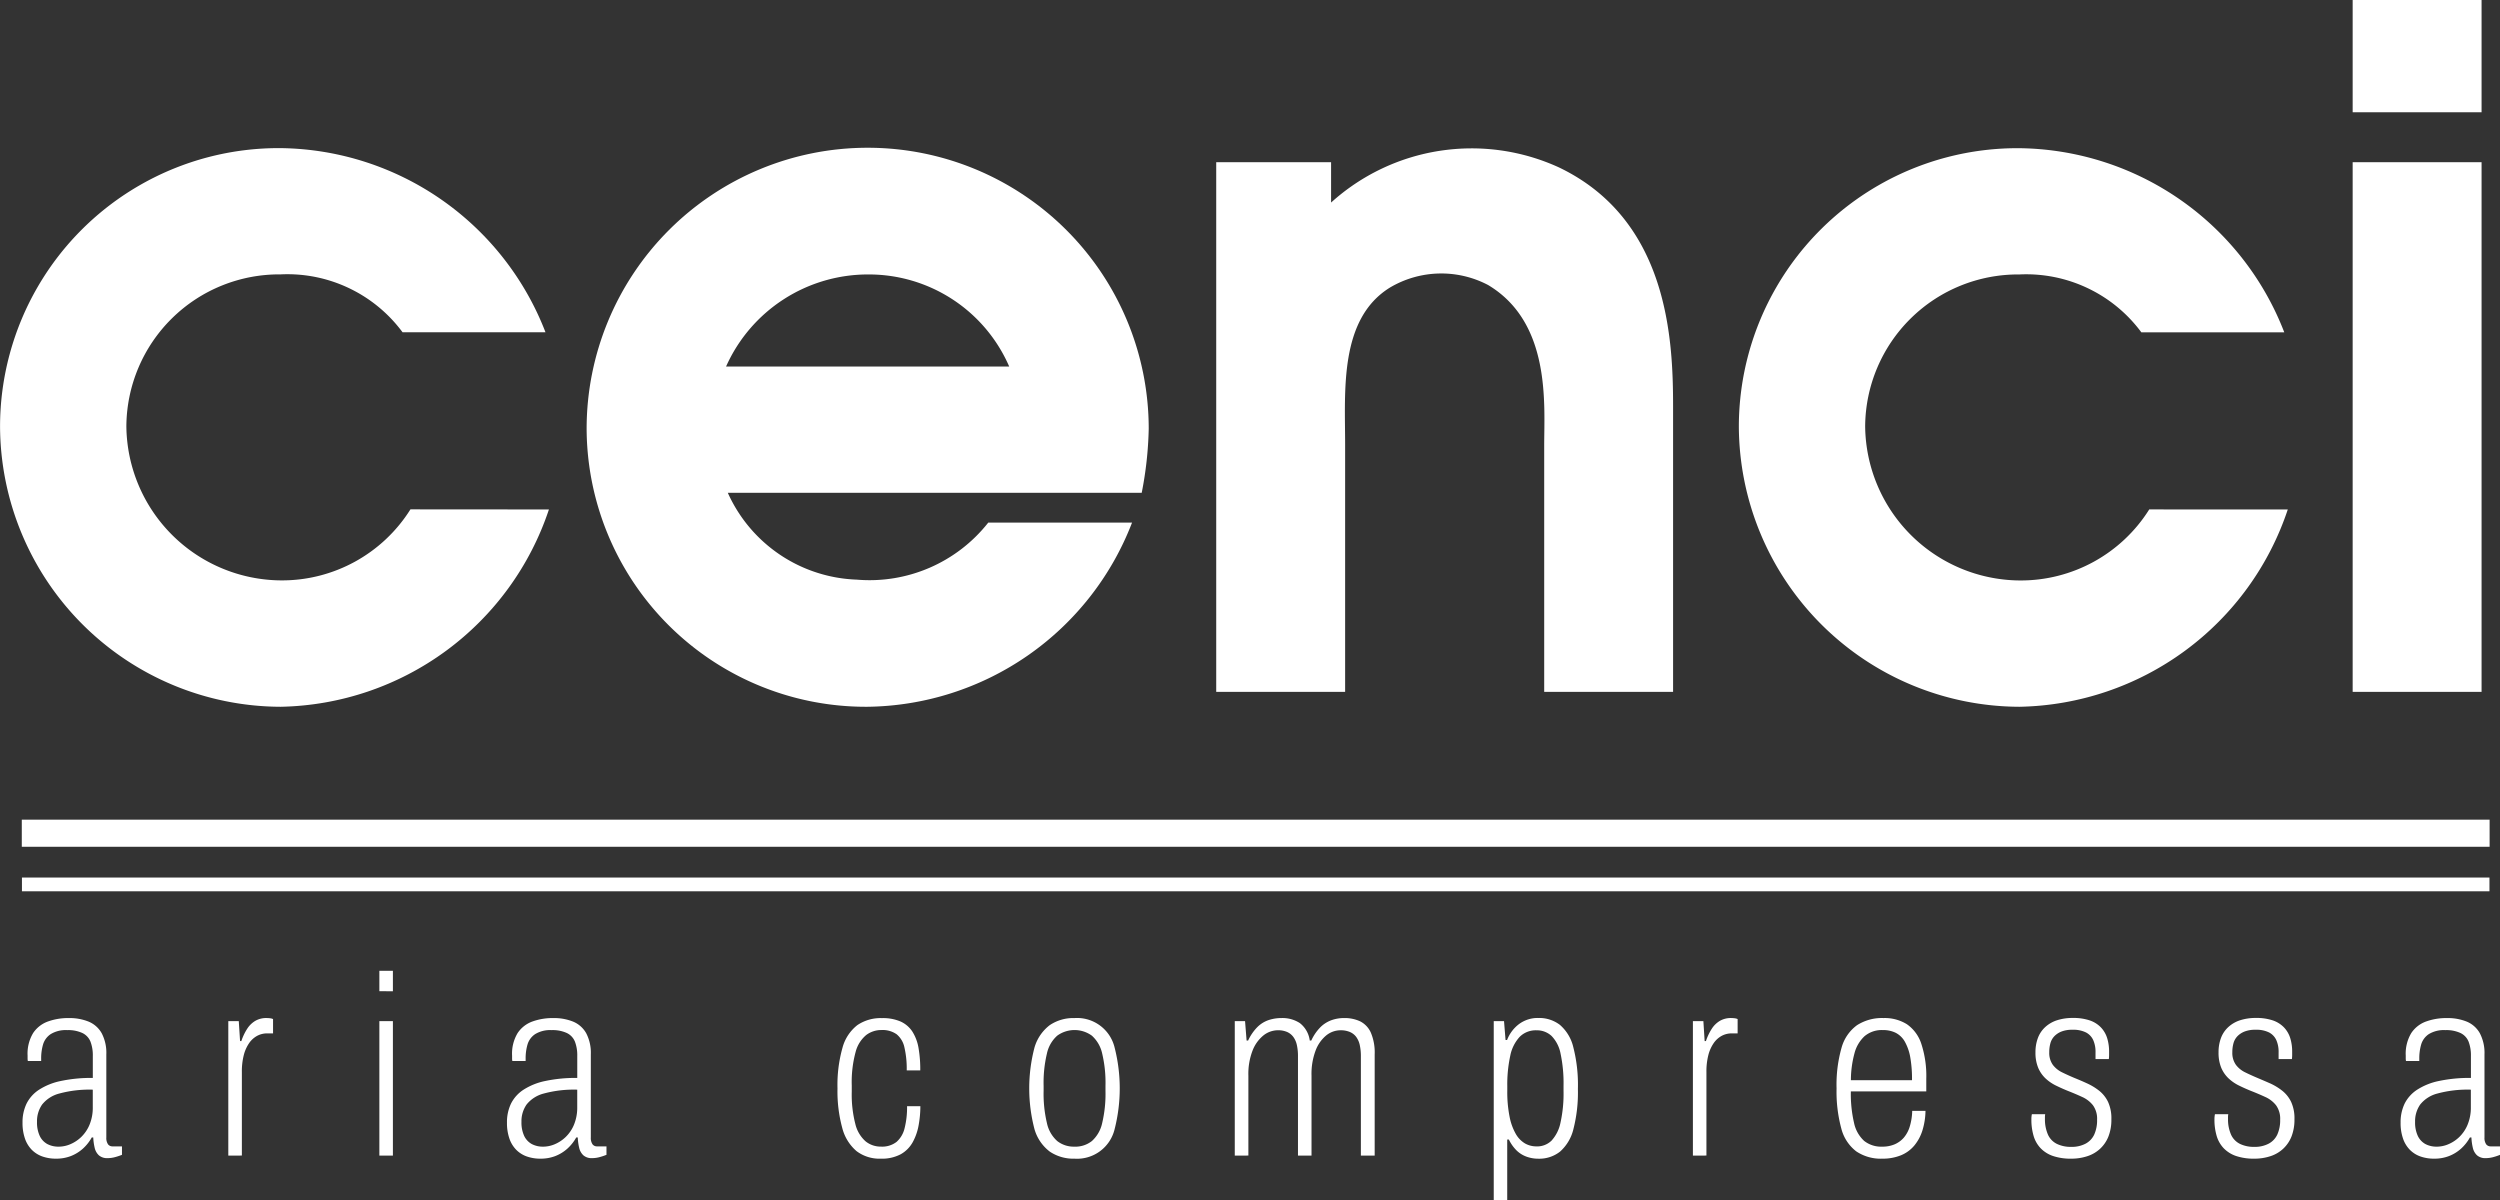
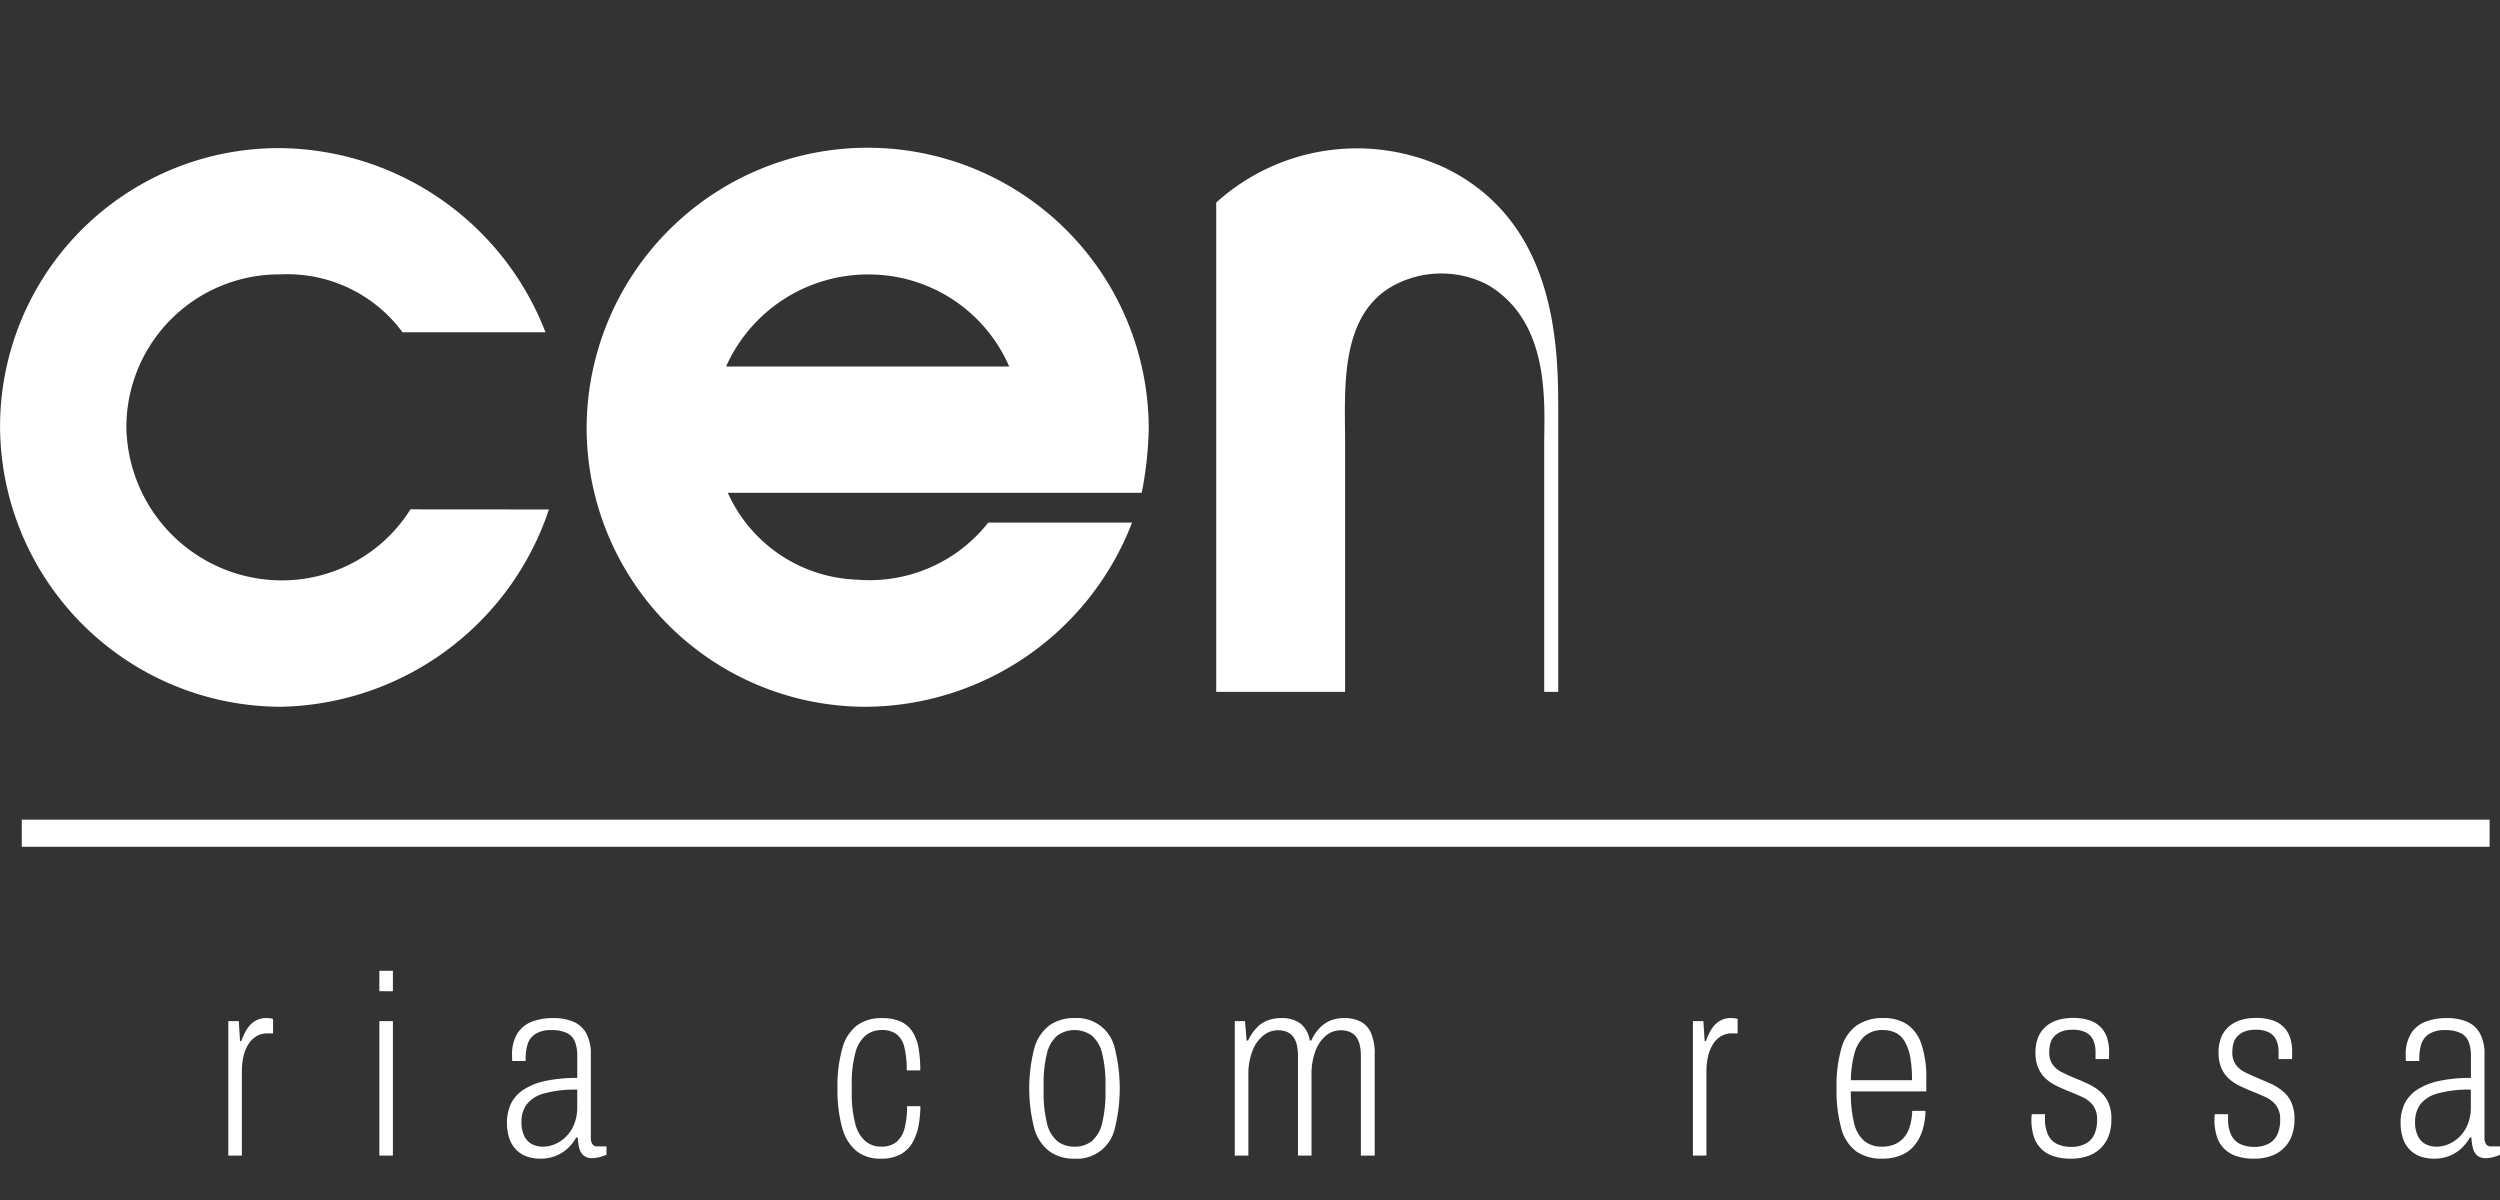
<svg xmlns="http://www.w3.org/2000/svg" width="145.825" height="70" viewBox="0 0 145.825 70">
  <rect x="0" y="0" width="145.825" height="70" fill="#333333" stroke="none" />
  <g id="cenci-srl-logo-white" transform="translate(-93.429 -24.299)">
    <rect id="Rettangolo_10" data-name="Rettangolo 10" width="143.948" height="1.581" transform="translate(94.7 72.11)" fill="#fff" />
-     <rect id="Rettangolo_11" data-name="Rettangolo 11" width="143.93" height="0.802" transform="translate(94.709 75.486)" fill="#fff" />
    <g id="Raggruppa_1" data-name="Raggruppa 1" transform="translate(93.429 24.299)">
      <path id="Tracciato_1" data-name="Tracciato 1" d="M125.448,124.877A16.823,16.823,0,0,1,109.8,136.386a16.416,16.416,0,0,1-16.368-16.368A16.252,16.252,0,0,1,109.8,103.8a16.772,16.772,0,0,1,15.447,10.741h-8.337a8.352,8.352,0,0,0-7.11-3.376,8.918,8.918,0,0,0-9,8.849,9.082,9.082,0,0,0,9,9,8.847,8.847,0,0,0,7.57-4.143Z" transform="translate(-93.429 -95.16)" fill="#fff" />
      <path id="Tracciato_2" data-name="Tracciato 2" d="M408.151,120.172a16.393,16.393,0,0,1,32.787,0,21.4,21.4,0,0,1-.409,3.734H416.386a8.579,8.579,0,0,0,7.519,5.064,8.811,8.811,0,0,0,7.672-3.325h8.388a16.75,16.75,0,0,1-15.447,10.741A16.285,16.285,0,0,1,408.151,120.172Zm8.133-3.632H432.8a8.923,8.923,0,0,0-8.184-5.371A9.065,9.065,0,0,0,416.284,116.54Z" transform="translate(-373.933 -95.16)" fill="#fff" />
-       <path id="Tracciato_3" data-name="Tracciato 3" d="M765.058,135.662V121.29c0-2.4.409-7.161-3.274-9.36a5.872,5.872,0,0,0-5.729.153c-2.967,1.841-2.609,6.036-2.609,9.156v14.424h-7.519V104.768h6.7v2.353a12.221,12.221,0,0,1,13.3-2.046c6.394,3.069,6.649,10.076,6.649,13.964v16.623Z" transform="translate(-674.985 -95.306)" fill="#fff" />
-       <path id="Tracciato_4" data-name="Tracciato 4" d="M1058.332,124.877a16.823,16.823,0,0,1-15.652,11.509,16.416,16.416,0,0,1-16.368-16.368,16.252,16.252,0,0,1,16.368-16.214,16.771,16.771,0,0,1,15.447,10.741h-8.337a8.352,8.352,0,0,0-7.11-3.376,8.918,8.918,0,0,0-9,8.849,9.082,9.082,0,0,0,9,9,8.847,8.847,0,0,0,7.57-4.143Z" transform="translate(-924.885 -95.16)" fill="#fff" />
-       <path id="Tracciato_5" data-name="Tracciato 5" d="M1363.136,24.3v6.547h-7.519V24.3Zm0,9.462V64.656h-7.519V33.761Z" transform="translate(-1218.386 -24.299)" fill="#fff" />
+       <path id="Tracciato_3" data-name="Tracciato 3" d="M765.058,135.662V121.29c0-2.4.409-7.161-3.274-9.36a5.872,5.872,0,0,0-5.729.153c-2.967,1.841-2.609,6.036-2.609,9.156v14.424h-7.519V104.768v2.353a12.221,12.221,0,0,1,13.3-2.046c6.394,3.069,6.649,10.076,6.649,13.964v16.623Z" transform="translate(-674.985 -95.306)" fill="#fff" />
    </g>
    <g id="Raggruppa_2" data-name="Raggruppa 2" transform="translate(94.74 80.923)">
-       <path id="Tracciato_6" data-name="Tracciato 6" d="M107.441,578.673a2.361,2.361,0,0,1-.79-.127,1.633,1.633,0,0,1-.619-.388,1.739,1.739,0,0,1-.4-.656,2.763,2.763,0,0,1-.142-.932,2.5,2.5,0,0,1,.231-1.1,2.08,2.08,0,0,1,.723-.812,3.731,3.731,0,0,1,1.275-.515,8.511,8.511,0,0,1,1.871-.179v-1.283a2.237,2.237,0,0,0-.134-.828.954.954,0,0,0-.47-.507,1.96,1.96,0,0,0-.887-.171,1.686,1.686,0,0,0-.962.231,1.1,1.1,0,0,0-.448.6,2.907,2.907,0,0,0-.112.835v.134H105.8a.71.71,0,0,1-.015-.142v-.171a2.328,2.328,0,0,1,.321-1.312,1.744,1.744,0,0,1,.865-.678,3.479,3.479,0,0,1,1.215-.2,2.966,2.966,0,0,1,1.163.209,1.555,1.555,0,0,1,.761.679,2.467,2.467,0,0,1,.268,1.23v4.846a.645.645,0,0,0,.1.4.318.318,0,0,0,.261.12h.552v.492a3.4,3.4,0,0,1-.4.134,1.654,1.654,0,0,1-.44.06.724.724,0,0,1-.507-.164.851.851,0,0,1-.246-.44,3.138,3.138,0,0,1-.082-.6h-.089a2.541,2.541,0,0,1-.514.649,2.3,2.3,0,0,1-.7.432A2.35,2.35,0,0,1,107.441,578.673Zm.164-.7a1.748,1.748,0,0,0,.671-.142,2.09,2.09,0,0,0,.641-.425,2.124,2.124,0,0,0,.485-.723,2.6,2.6,0,0,0,.186-1.021v-1.014a6.709,6.709,0,0,0-1.946.224,1.886,1.886,0,0,0-1.007.641,1.7,1.7,0,0,0-.3,1.014,1.851,1.851,0,0,0,.156.813,1.055,1.055,0,0,0,.44.477A1.365,1.365,0,0,0,107.6,577.972Z" transform="translate(-105.487 -567.712)" fill="#fff" />
      <path id="Tracciato_7" data-name="Tracciato 7" d="M215.9,578.494V570.65h.611l.075,1.163h.075a3.129,3.129,0,0,1,.35-.731,1.43,1.43,0,0,1,.477-.455,1.263,1.263,0,0,1,.634-.157,1.585,1.585,0,0,1,.224.015.556.556,0,0,1,.164.045v.835h-.343a1.227,1.227,0,0,0-.581.142,1.358,1.358,0,0,0-.47.425,2.177,2.177,0,0,0-.313.7,3.836,3.836,0,0,0-.112.984v4.876Z" transform="translate(-203.894 -567.712)" fill="#fff" />
      <path id="Tracciato_8" data-name="Tracciato 8" d="M296.956,546.29V545.1h.79v1.193Zm0,9.589v-7.844h.79v7.844Z" transform="translate(-276.139 -545.097)" fill="#fff" />
      <path id="Tracciato_9" data-name="Tracciato 9" d="M367.35,578.673a2.361,2.361,0,0,1-.79-.127,1.635,1.635,0,0,1-.619-.388,1.739,1.739,0,0,1-.4-.656,2.763,2.763,0,0,1-.142-.932,2.5,2.5,0,0,1,.231-1.1,2.08,2.08,0,0,1,.723-.812,3.732,3.732,0,0,1,1.275-.515,8.512,8.512,0,0,1,1.871-.179v-1.283a2.237,2.237,0,0,0-.134-.828.955.955,0,0,0-.47-.507,1.961,1.961,0,0,0-.887-.171,1.686,1.686,0,0,0-.962.231,1.1,1.1,0,0,0-.447.6,2.9,2.9,0,0,0-.112.835v.134h-.775a.719.719,0,0,1-.015-.142v-.171a2.328,2.328,0,0,1,.321-1.312,1.744,1.744,0,0,1,.865-.678,3.479,3.479,0,0,1,1.215-.2,2.966,2.966,0,0,1,1.163.209,1.554,1.554,0,0,1,.761.679,2.466,2.466,0,0,1,.268,1.23v4.846a.645.645,0,0,0,.1.4.318.318,0,0,0,.261.12h.552v.492a3.392,3.392,0,0,1-.4.134,1.654,1.654,0,0,1-.44.06.724.724,0,0,1-.507-.164.852.852,0,0,1-.246-.44,3.145,3.145,0,0,1-.082-.6h-.09a2.542,2.542,0,0,1-.515.649,2.3,2.3,0,0,1-.7.432A2.35,2.35,0,0,1,367.35,578.673Zm.164-.7a1.748,1.748,0,0,0,.671-.142,2.089,2.089,0,0,0,.641-.425,2.123,2.123,0,0,0,.485-.723,2.6,2.6,0,0,0,.186-1.021v-1.014a6.709,6.709,0,0,0-1.946.224,1.886,1.886,0,0,0-1.007.641,1.7,1.7,0,0,0-.3,1.014,1.85,1.85,0,0,0,.156.813,1.055,1.055,0,0,0,.44.477A1.365,1.365,0,0,0,367.514,577.972Z" transform="translate(-337.138 -567.712)" fill="#fff" />
      <path id="Tracciato_10" data-name="Tracciato 10" d="M545.257,578.673a2.21,2.21,0,0,1-1.409-.44,2.63,2.63,0,0,1-.835-1.357,8.127,8.127,0,0,1-.276-2.3,7.972,7.972,0,0,1,.291-2.371,2.487,2.487,0,0,1,.865-1.32,2.415,2.415,0,0,1,1.439-.41,2.579,2.579,0,0,1,1.089.2,1.617,1.617,0,0,1,.686.589,2.6,2.6,0,0,1,.358.962,7.353,7.353,0,0,1,.1,1.3h-.79a5.527,5.527,0,0,0-.134-1.342,1.353,1.353,0,0,0-.455-.768,1.426,1.426,0,0,0-.887-.246,1.461,1.461,0,0,0-.887.291,1.907,1.907,0,0,0-.619.992,6.7,6.7,0,0,0-.224,1.953v.358a6.876,6.876,0,0,0,.209,1.886,1.951,1.951,0,0,0,.6,1.014,1.4,1.4,0,0,0,.895.306,1.371,1.371,0,0,0,.91-.276,1.535,1.535,0,0,0,.47-.805,4.985,4.985,0,0,0,.142-1.275h.776a6.242,6.242,0,0,1-.1,1.1,3.206,3.206,0,0,1-.343.992,1.811,1.811,0,0,1-.7.708A2.335,2.335,0,0,1,545.257,578.673Z" transform="translate(-495.197 -567.712)" fill="#fff" />
      <path id="Tracciato_11" data-name="Tracciato 11" d="M648.243,578.673a2.456,2.456,0,0,1-1.439-.41,2.514,2.514,0,0,1-.895-1.312,9.405,9.405,0,0,1,0-4.757,2.516,2.516,0,0,1,.895-1.312,2.457,2.457,0,0,1,1.439-.41,2.252,2.252,0,0,1,2.341,1.722,9.63,9.63,0,0,1,0,4.757,2.252,2.252,0,0,1-2.341,1.722Zm0-.7a1.553,1.553,0,0,0,1.014-.328,1.964,1.964,0,0,0,.6-1.044,7.406,7.406,0,0,0,.194-1.879v-.3a7.392,7.392,0,0,0-.194-1.887,1.96,1.96,0,0,0-.6-1.036,1.719,1.719,0,0,0-2.021,0,1.934,1.934,0,0,0-.6,1.036,7.392,7.392,0,0,0-.194,1.887v.3a7.406,7.406,0,0,0,.194,1.879,1.938,1.938,0,0,0,.6,1.044A1.56,1.56,0,0,0,648.243,577.972Z" transform="translate(-586.879 -567.712)" fill="#fff" />
      <path id="Tracciato_12" data-name="Tracciato 12" d="M755.875,578.494V570.65h.6l.09,1.133h.089a2.767,2.767,0,0,1,.537-.783,1.714,1.714,0,0,1,.656-.41,2.393,2.393,0,0,1,.761-.119,1.855,1.855,0,0,1,1.059.291,1.534,1.534,0,0,1,.582,1.021h.089a2.745,2.745,0,0,1,.529-.775,1.785,1.785,0,0,1,.641-.41,2.156,2.156,0,0,1,.738-.127,2.133,2.133,0,0,1,.947.194,1.355,1.355,0,0,1,.619.656,2.958,2.958,0,0,1,.224,1.268v5.905h-.805v-5.786a2.951,2.951,0,0,0-.067-.671,1.241,1.241,0,0,0-.209-.47.9.9,0,0,0-.365-.283,1.348,1.348,0,0,0-.537-.1,1.333,1.333,0,0,0-.843.3,2.1,2.1,0,0,0-.619.88,3.87,3.87,0,0,0-.239,1.461v4.668h-.79v-5.786a2.947,2.947,0,0,0-.067-.671,1.245,1.245,0,0,0-.209-.47.915.915,0,0,0-.358-.283,1.293,1.293,0,0,0-.529-.1,1.364,1.364,0,0,0-.85.3,2.121,2.121,0,0,0-.634.88,3.769,3.769,0,0,0-.246,1.461v4.668Z" transform="translate(-685.162 -567.712)" fill="#fff" />
-       <path id="Tracciato_13" data-name="Tracciato 13" d="M894.814,581.089V570.65h.6l.089,1.1h.089a2.112,2.112,0,0,1,.693-.925,1.828,1.828,0,0,1,1.141-.358,1.985,1.985,0,0,1,1.245.4,2.465,2.465,0,0,1,.783,1.3,8.859,8.859,0,0,1,.269,2.438,8.6,8.6,0,0,1-.261,2.341,2.558,2.558,0,0,1-.776,1.312,1.959,1.959,0,0,1-1.275.417,2,2,0,0,1-.686-.119,1.622,1.622,0,0,1-.582-.365,2.312,2.312,0,0,1-.447-.634H895.6v3.534Zm2.49-3.131a1.206,1.206,0,0,0,.88-.336,2.185,2.185,0,0,0,.522-1.044,7.814,7.814,0,0,0,.179-1.856v-.3a8.266,8.266,0,0,0-.171-1.864,2.024,2.024,0,0,0-.529-1.044,1.255,1.255,0,0,0-.88-.328,1.322,1.322,0,0,0-.977.38,2.269,2.269,0,0,0-.552,1.111,7.883,7.883,0,0,0-.172,1.775v.254a7.371,7.371,0,0,0,.134,1.521,3.268,3.268,0,0,0,.365,1.007,1.508,1.508,0,0,0,.537.552A1.333,1.333,0,0,0,897.3,577.957Z" transform="translate(-808.995 -567.712)" fill="#fff" />
      <path id="Tracciato_14" data-name="Tracciato 14" d="M1001.656,578.494V570.65h.611l.074,1.163h.075a3.134,3.134,0,0,1,.35-.731,1.43,1.43,0,0,1,.477-.455,1.263,1.263,0,0,1,.634-.157,1.586,1.586,0,0,1,.224.015.559.559,0,0,1,.164.045v.835h-.343a1.228,1.228,0,0,0-.582.142,1.358,1.358,0,0,0-.47.425,2.178,2.178,0,0,0-.313.7,3.837,3.837,0,0,0-.112.984v4.876Z" transform="translate(-904.22 -567.712)" fill="#fff" />
      <path id="Tracciato_15" data-name="Tracciato 15" d="M1081.408,578.673a2.557,2.557,0,0,1-1.521-.425,2.438,2.438,0,0,1-.873-1.335,8.246,8.246,0,0,1-.276-2.341,7.878,7.878,0,0,1,.291-2.371,2.427,2.427,0,0,1,.9-1.312,2.691,2.691,0,0,1,1.551-.418,2.445,2.445,0,0,1,1.357.358,2.225,2.225,0,0,1,.843,1.141,6.007,6.007,0,0,1,.291,2.05v.731h-4.4a7.446,7.446,0,0,0,.186,1.834,1.966,1.966,0,0,0,.589,1.051,1.6,1.6,0,0,0,1.059.336,1.8,1.8,0,0,0,.716-.134,1.487,1.487,0,0,0,.537-.388,1.787,1.787,0,0,0,.35-.656,3.364,3.364,0,0,0,.142-.91h.775a4.057,4.057,0,0,1-.179,1.141,2.58,2.58,0,0,1-.477.887,2,2,0,0,1-.783.567A2.82,2.82,0,0,1,1081.408,578.673Zm-1.834-4.578h3.564a7.247,7.247,0,0,0-.1-1.327,2.865,2.865,0,0,0-.313-.91,1.3,1.3,0,0,0-.529-.522,1.633,1.633,0,0,0-.753-.164,1.557,1.557,0,0,0-1.074.358,2.073,2.073,0,0,0-.589,1.007A6.047,6.047,0,0,0,1079.574,574.095Z" transform="translate(-972.922 -567.712)" fill="#fff" />
      <path id="Tracciato_16" data-name="Tracciato 16" d="M1185.576,578.673a3.2,3.2,0,0,1-1.066-.156,1.815,1.815,0,0,1-.723-.455,1.758,1.758,0,0,1-.41-.723,3.3,3.3,0,0,1-.127-.947c0-.06,0-.117.007-.172a.948.948,0,0,1,.022-.142h.776a1,1,0,0,0-.015.164v.149a2.192,2.192,0,0,0,.186.9,1.113,1.113,0,0,0,.515.522,1.852,1.852,0,0,0,.835.172,1.723,1.723,0,0,0,.835-.187,1.152,1.152,0,0,0,.507-.537,2.018,2.018,0,0,0,.164-.858,1.339,1.339,0,0,0-.239-.842,1.663,1.663,0,0,0-.626-.485q-.388-.179-.805-.343-.373-.149-.723-.321a2.476,2.476,0,0,1-.619-.425,1.83,1.83,0,0,1-.425-.619,2.29,2.29,0,0,1-.157-.9,2.336,2.336,0,0,1,.142-.835,1.641,1.641,0,0,1,.425-.634,1.868,1.868,0,0,1,.693-.4,2.941,2.941,0,0,1,.917-.134,2.992,2.992,0,0,1,.984.142,1.631,1.631,0,0,1,.656.41,1.593,1.593,0,0,1,.365.626,2.638,2.638,0,0,1,.112.791v.2a1.919,1.919,0,0,1-.015.231h-.776v-.4a1.686,1.686,0,0,0-.134-.708.95.95,0,0,0-.425-.447,1.657,1.657,0,0,0-.783-.156,1.712,1.712,0,0,0-.634.1,1.188,1.188,0,0,0-.425.276.96.96,0,0,0-.231.41,1.927,1.927,0,0,0-.067.522,1.193,1.193,0,0,0,.209.738,1.489,1.489,0,0,0,.544.44q.336.164.724.328.372.149.745.321a3.423,3.423,0,0,1,.694.425,1.861,1.861,0,0,1,.514.649,2.288,2.288,0,0,1,.194,1.007,2.692,2.692,0,0,1-.171,1.007,1.965,1.965,0,0,1-.485.716,2,2,0,0,1-.738.433A2.989,2.989,0,0,1,1185.576,578.673Z" transform="translate(-1066.07 -567.712)" fill="#fff" />
      <path id="Tracciato_17" data-name="Tracciato 17" d="M1283.781,578.673a3.2,3.2,0,0,1-1.066-.156,1.814,1.814,0,0,1-.723-.455,1.757,1.757,0,0,1-.41-.723,3.3,3.3,0,0,1-.127-.947c0-.06,0-.117.008-.172a.85.85,0,0,1,.022-.142h.776a.972.972,0,0,0-.015.164v.149a2.186,2.186,0,0,0,.186.9,1.114,1.114,0,0,0,.515.522,1.851,1.851,0,0,0,.835.172,1.723,1.723,0,0,0,.835-.187,1.151,1.151,0,0,0,.507-.537,2.014,2.014,0,0,0,.164-.858,1.339,1.339,0,0,0-.239-.842,1.665,1.665,0,0,0-.627-.485q-.388-.179-.805-.343-.373-.149-.723-.321a2.477,2.477,0,0,1-.619-.425,1.842,1.842,0,0,1-.425-.619,2.3,2.3,0,0,1-.156-.9,2.339,2.339,0,0,1,.142-.835,1.641,1.641,0,0,1,.425-.634,1.863,1.863,0,0,1,.693-.4,2.942,2.942,0,0,1,.917-.134,2.991,2.991,0,0,1,.984.142,1.63,1.63,0,0,1,.656.41,1.593,1.593,0,0,1,.365.626,2.642,2.642,0,0,1,.112.791v.2a1.871,1.871,0,0,1-.015.231h-.776v-.4a1.684,1.684,0,0,0-.134-.708.949.949,0,0,0-.425-.447,1.658,1.658,0,0,0-.783-.156,1.709,1.709,0,0,0-.634.1,1.191,1.191,0,0,0-.425.276.958.958,0,0,0-.231.41,1.932,1.932,0,0,0-.067.522,1.192,1.192,0,0,0,.209.738,1.485,1.485,0,0,0,.544.44q.335.164.723.328t.746.321a3.443,3.443,0,0,1,.694.425,1.862,1.862,0,0,1,.514.649,2.288,2.288,0,0,1,.194,1.007,2.687,2.687,0,0,1-.172,1.007,1.97,1.97,0,0,1-.485.716,2,2,0,0,1-.738.433A2.991,2.991,0,0,1,1283.781,578.673Z" transform="translate(-1153.597 -567.712)" fill="#fff" />
      <path id="Tracciato_18" data-name="Tracciato 18" d="M1383.257,578.673a2.36,2.36,0,0,1-.79-.127,1.633,1.633,0,0,1-.619-.388,1.737,1.737,0,0,1-.4-.656,2.753,2.753,0,0,1-.142-.932,2.5,2.5,0,0,1,.231-1.1,2.081,2.081,0,0,1,.724-.812,3.729,3.729,0,0,1,1.275-.515,8.509,8.509,0,0,1,1.872-.179v-1.283a2.239,2.239,0,0,0-.134-.828.955.955,0,0,0-.47-.507,1.96,1.96,0,0,0-.887-.171,1.687,1.687,0,0,0-.962.231,1.1,1.1,0,0,0-.447.6,2.9,2.9,0,0,0-.112.835v.134h-.775a.7.7,0,0,1-.015-.142v-.171a2.327,2.327,0,0,1,.321-1.312,1.745,1.745,0,0,1,.865-.678,3.48,3.48,0,0,1,1.215-.2,2.967,2.967,0,0,1,1.163.209,1.554,1.554,0,0,1,.76.679,2.467,2.467,0,0,1,.269,1.23v4.846a.644.644,0,0,0,.1.4.318.318,0,0,0,.261.12h.552v.492a3.391,3.391,0,0,1-.4.134,1.656,1.656,0,0,1-.44.06.724.724,0,0,1-.507-.164.85.85,0,0,1-.246-.44,3.136,3.136,0,0,1-.082-.6h-.089a2.54,2.54,0,0,1-.514.649,2.306,2.306,0,0,1-.7.432A2.349,2.349,0,0,1,1383.257,578.673Zm.164-.7a1.748,1.748,0,0,0,.671-.142,2.09,2.09,0,0,0,.641-.425,2.127,2.127,0,0,0,.484-.723,2.6,2.6,0,0,0,.187-1.021v-1.014a6.711,6.711,0,0,0-1.946.224,1.887,1.887,0,0,0-1.007.641,1.7,1.7,0,0,0-.3,1.014,1.858,1.858,0,0,0,.156.813,1.058,1.058,0,0,0,.44.477A1.366,1.366,0,0,0,1383.421,577.972Z" transform="translate(-1242.59 -567.712)" fill="#fff" />
    </g>
  </g>
</svg>